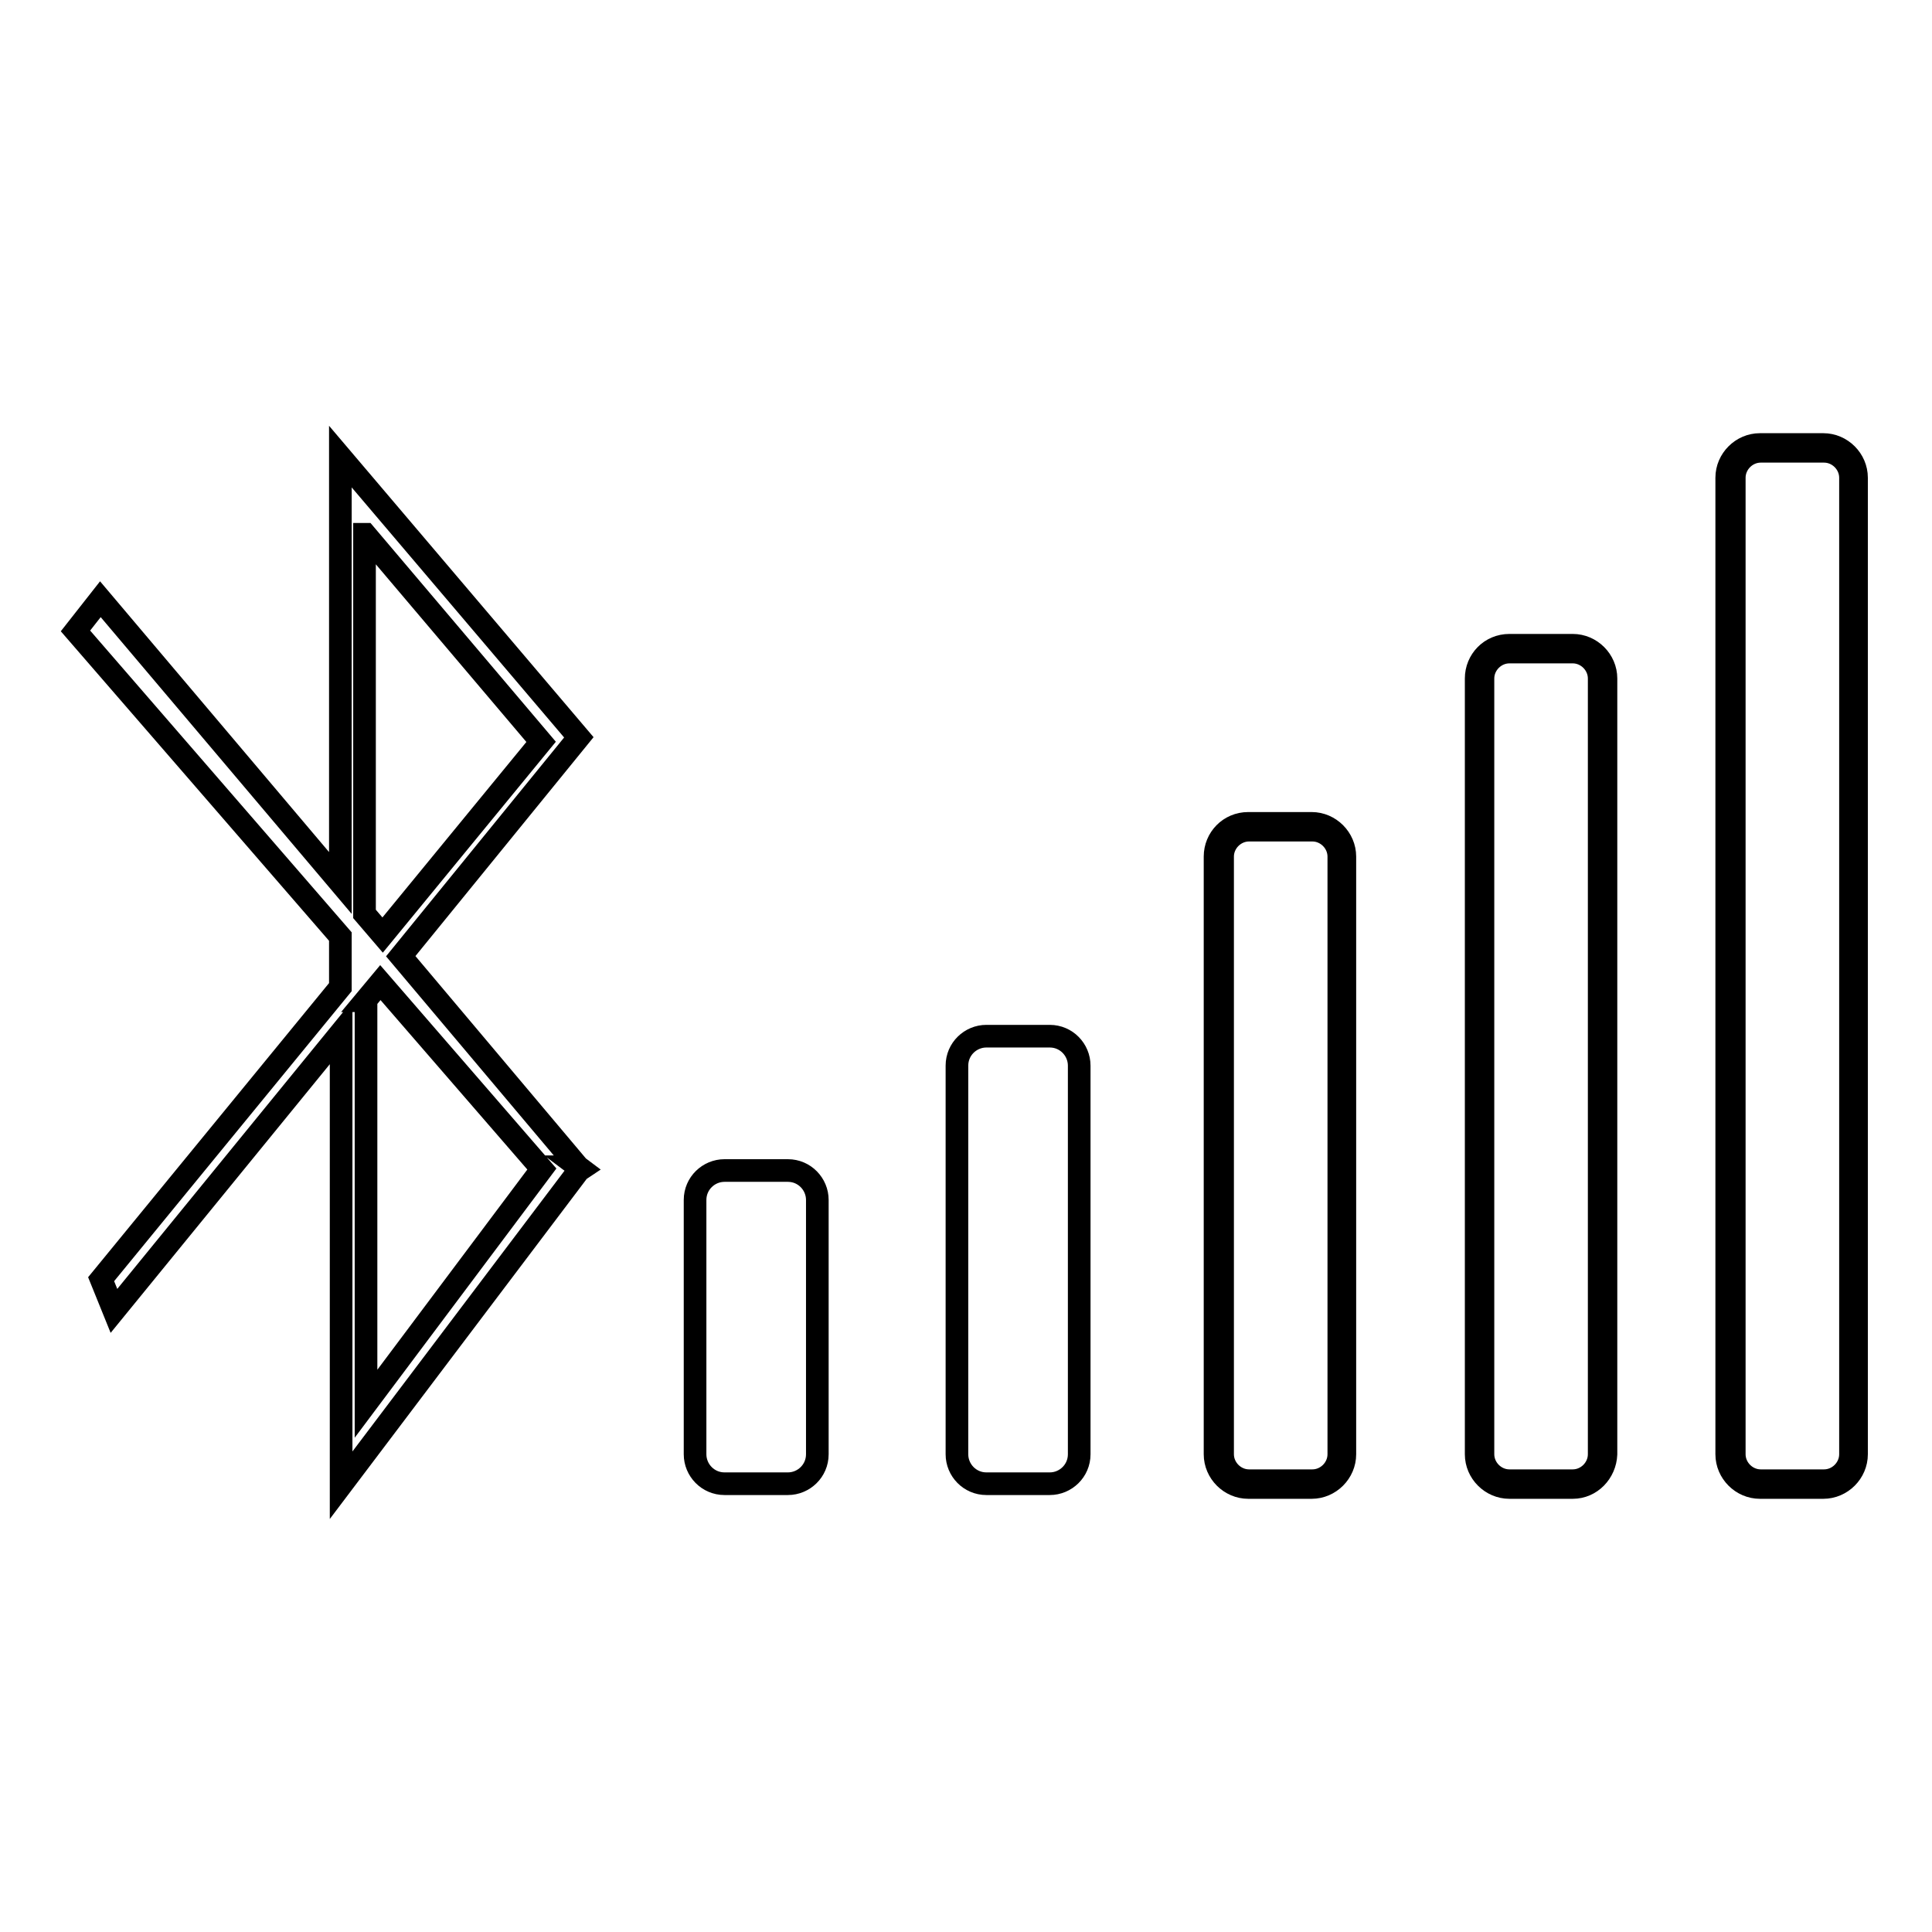
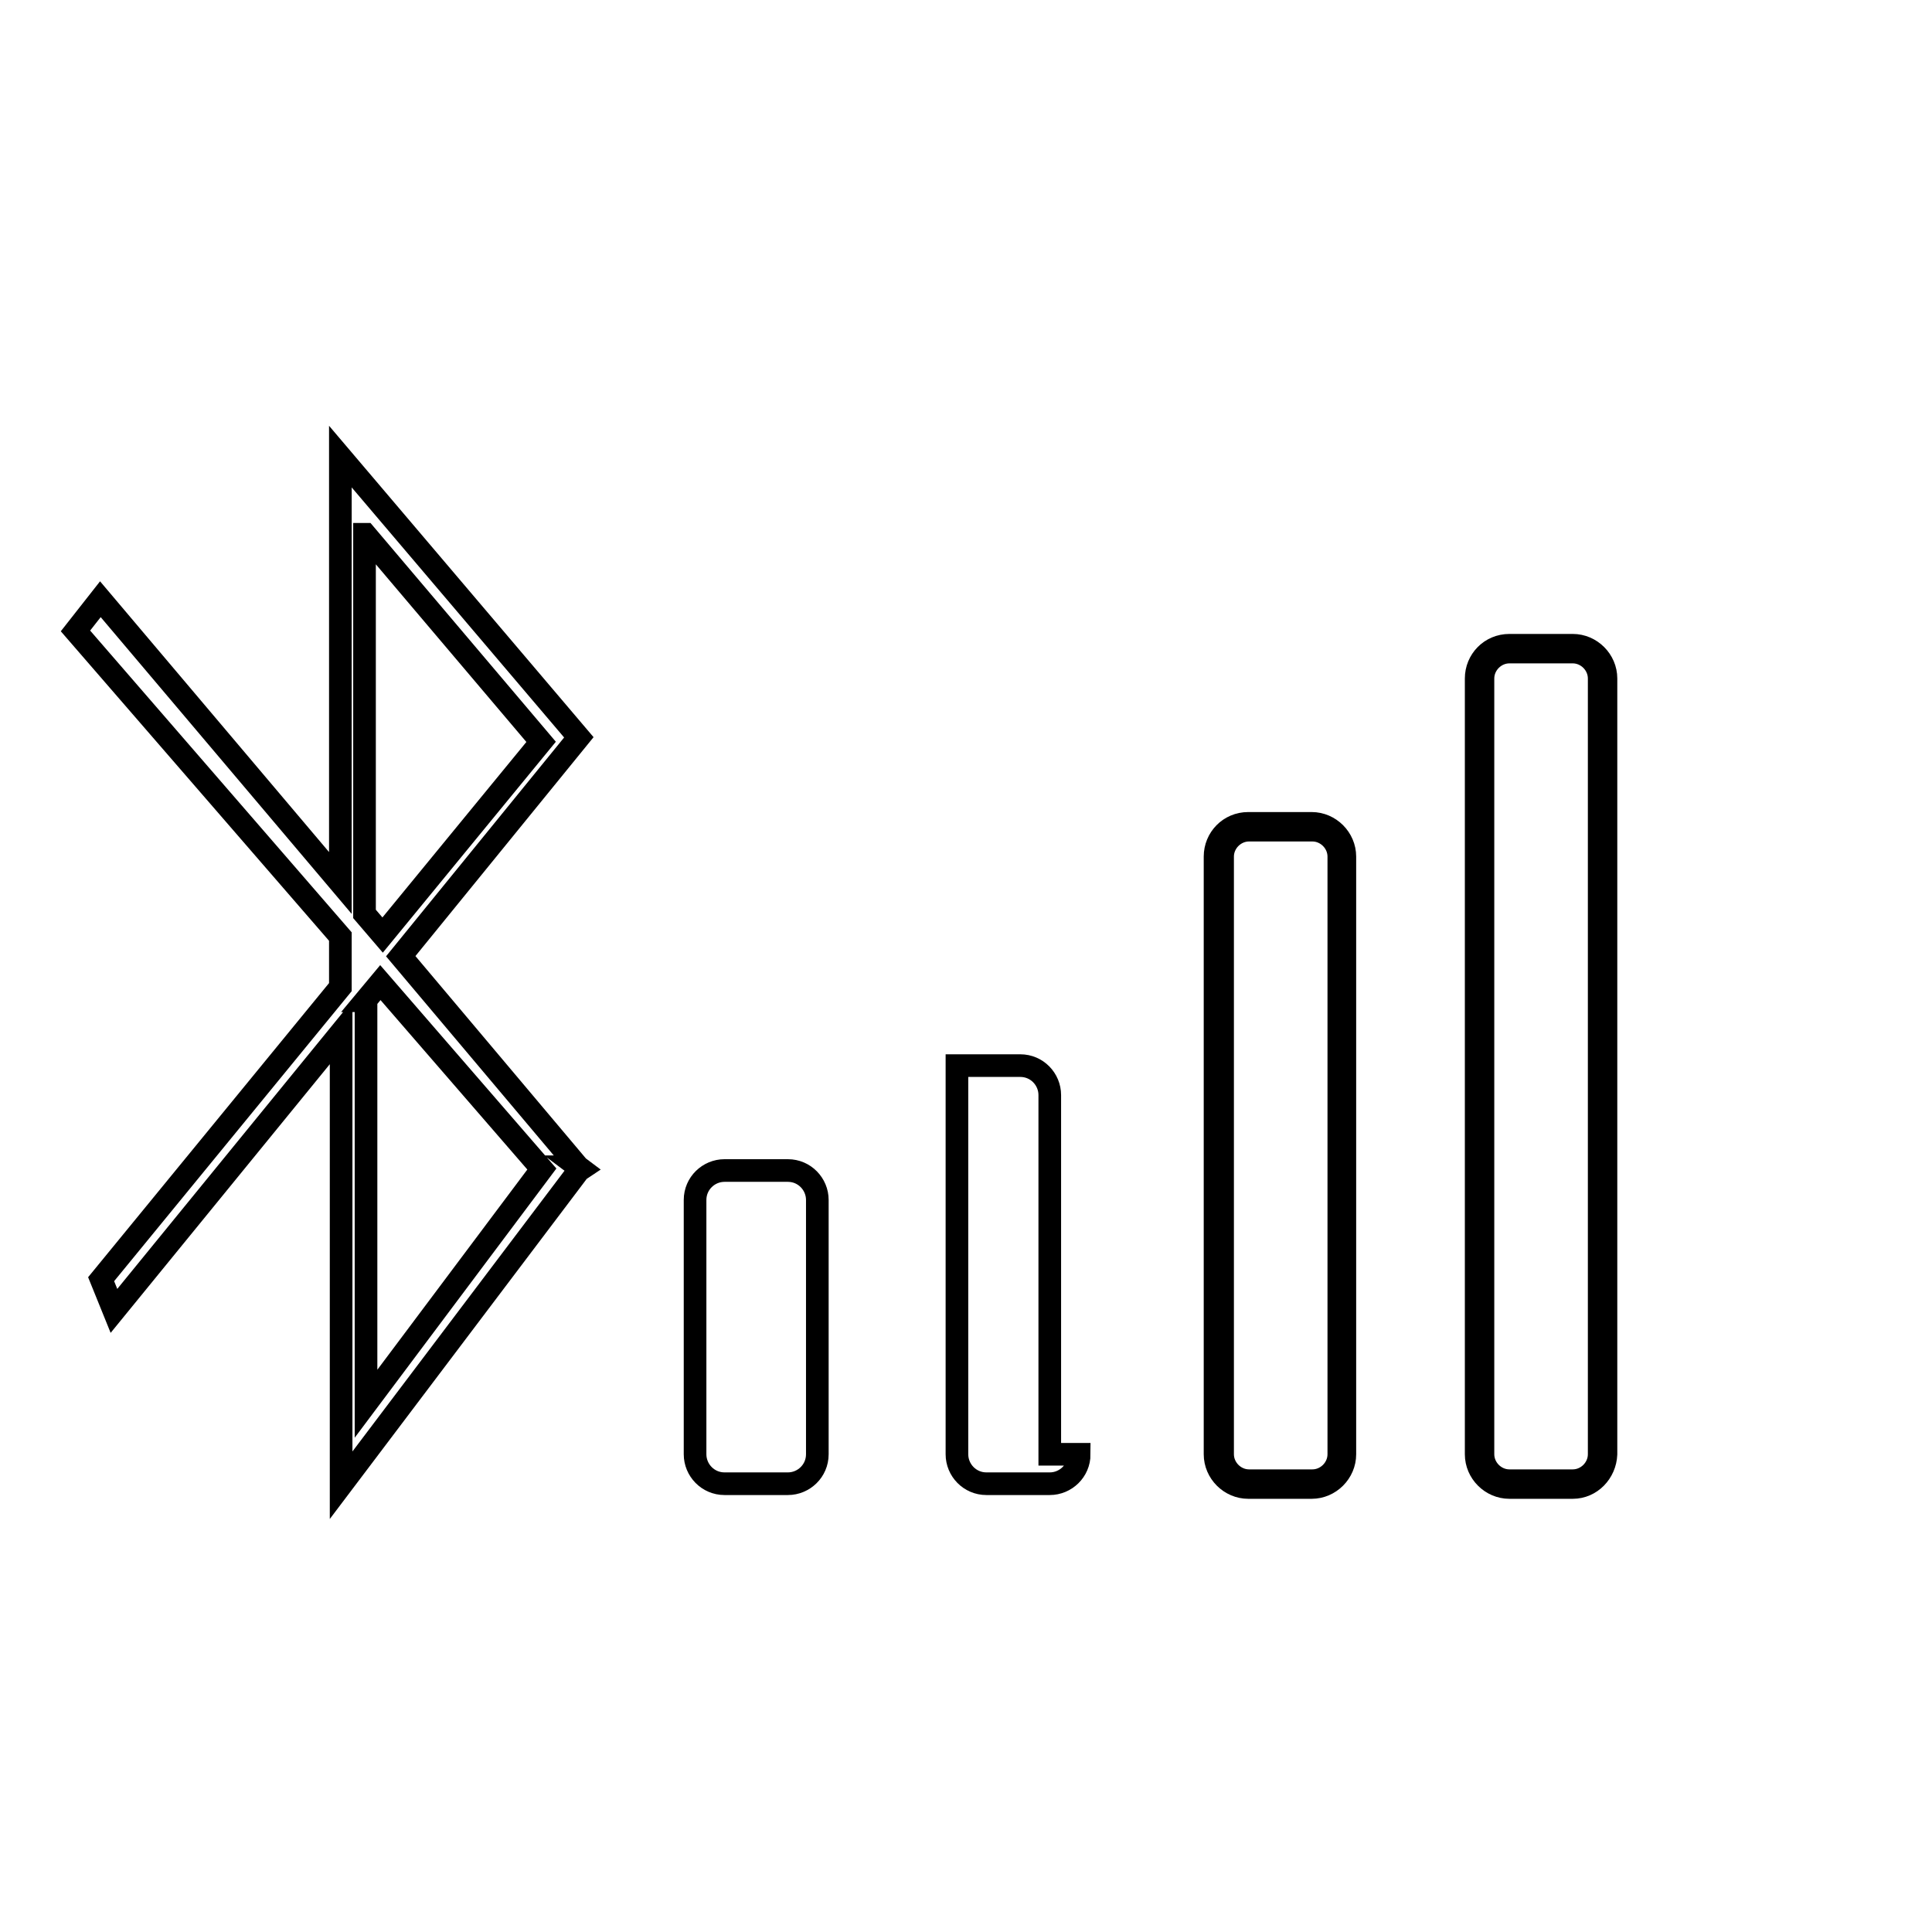
<svg xmlns="http://www.w3.org/2000/svg" version="1.1" x="0px" y="0px" viewBox="0 0 256 256" enable-background="new 0 0 256 256" xml:space="preserve">
  <g>
    <g>
      <path stroke-width="3" fill-opacity="0" stroke="#000000" d="M76.6,154.6l-23.5-27.9l23.6-29L45.1,60.5v56.5L13.3,79.4L10,83.6l35.1,40.5v6.7l-31.7,38.7l1.7,4.2l30.1-36.9v60l31.5-41.7l0.3-0.2L76.6,154.6l0.1,0L76.6,154.6L76.6,154.6z M48.4,70.8l23.3,27.5l-21,25.6l-2.4-2.8V70.8L48.4,70.8z M48.4,132.6l2-2.4l21.4,24.7l-23.3,31.1V132.6L48.4,132.6z" />
      <path stroke-width="3" fill-opacity="0" stroke="#000000" d="M208.4,197.1H200c-2.4,0-4.4-2-4.4-4.4V89.9c0-2.4,1.9-4.4,4.4-4.4h8.4c2.4,0,4.4,2,4.4,4.4v102.8C212.7,195.1,210.8,197.1,208.4,197.1z M200,86.4c-1.9,0-3.5,1.6-3.5,3.5v102.8c0,1.9,1.6,3.5,3.5,3.5h8.4c1.9,0,3.5-1.6,3.5-3.5V89.9c0-1.9-1.6-3.5-3.5-3.5H200z" />
      <path stroke-width="3" fill-opacity="0" stroke="#000000" d="M173.8,197.1h-8.4c-2.4,0-4.4-2-4.4-4.4v-79.2c0-2.4,1.9-4.4,4.4-4.4h8.4c2.4,0,4.4,2,4.4,4.4v79.2C178.2,195.1,176.2,197.1,173.8,197.1z M165.5,110c-1.9,0-3.5,1.6-3.5,3.5v79.2c0,1.9,1.6,3.5,3.5,3.5h8.4c1.9,0,3.5-1.6,3.5-3.5v-79.2c0-1.9-1.6-3.5-3.5-3.5H165.5z" />
-       <path stroke-width="3" fill-opacity="0" stroke="#000000" d="M143,192.7c0,2.2-1.8,3.9-3.9,3.9h-8.4c-2.2,0-3.9-1.8-3.9-3.9v-51.5c0-2.2,1.8-3.9,3.9-3.9h8.4c2.2,0,3.9,1.8,3.9,3.9V192.7z" />
+       <path stroke-width="3" fill-opacity="0" stroke="#000000" d="M143,192.7c0,2.2-1.8,3.9-3.9,3.9h-8.4c-2.2,0-3.9-1.8-3.9-3.9v-51.5h8.4c2.2,0,3.9,1.8,3.9,3.9V192.7z" />
      <path stroke-width="3" fill-opacity="0" stroke="#000000" d="M108.3,192.7c0,2.2-1.8,3.9-3.9,3.9H96c-2.2,0-3.9-1.8-3.9-3.9V159c0-2.2,1.8-3.9,3.9-3.9h8.4c2.2,0,3.9,1.8,3.9,3.9V192.7z" />
-       <path stroke-width="3" fill-opacity="0" stroke="#000000" d="M241.6,197.1h-8.4c-2.4,0-4.4-2-4.4-4.4V63.3c0-2.4,2-4.4,4.4-4.4h8.4c2.4,0,4.4,2,4.4,4.4v129.4C246,195.1,244,197.1,241.6,197.1z M233.3,59.8c-1.9,0-3.5,1.6-3.5,3.5v129.4c0,1.9,1.6,3.5,3.5,3.5h8.4c1.9,0,3.5-1.6,3.5-3.5V63.3c0-1.9-1.6-3.5-3.5-3.5H233.3z" />
    </g>
  </g>
</svg>